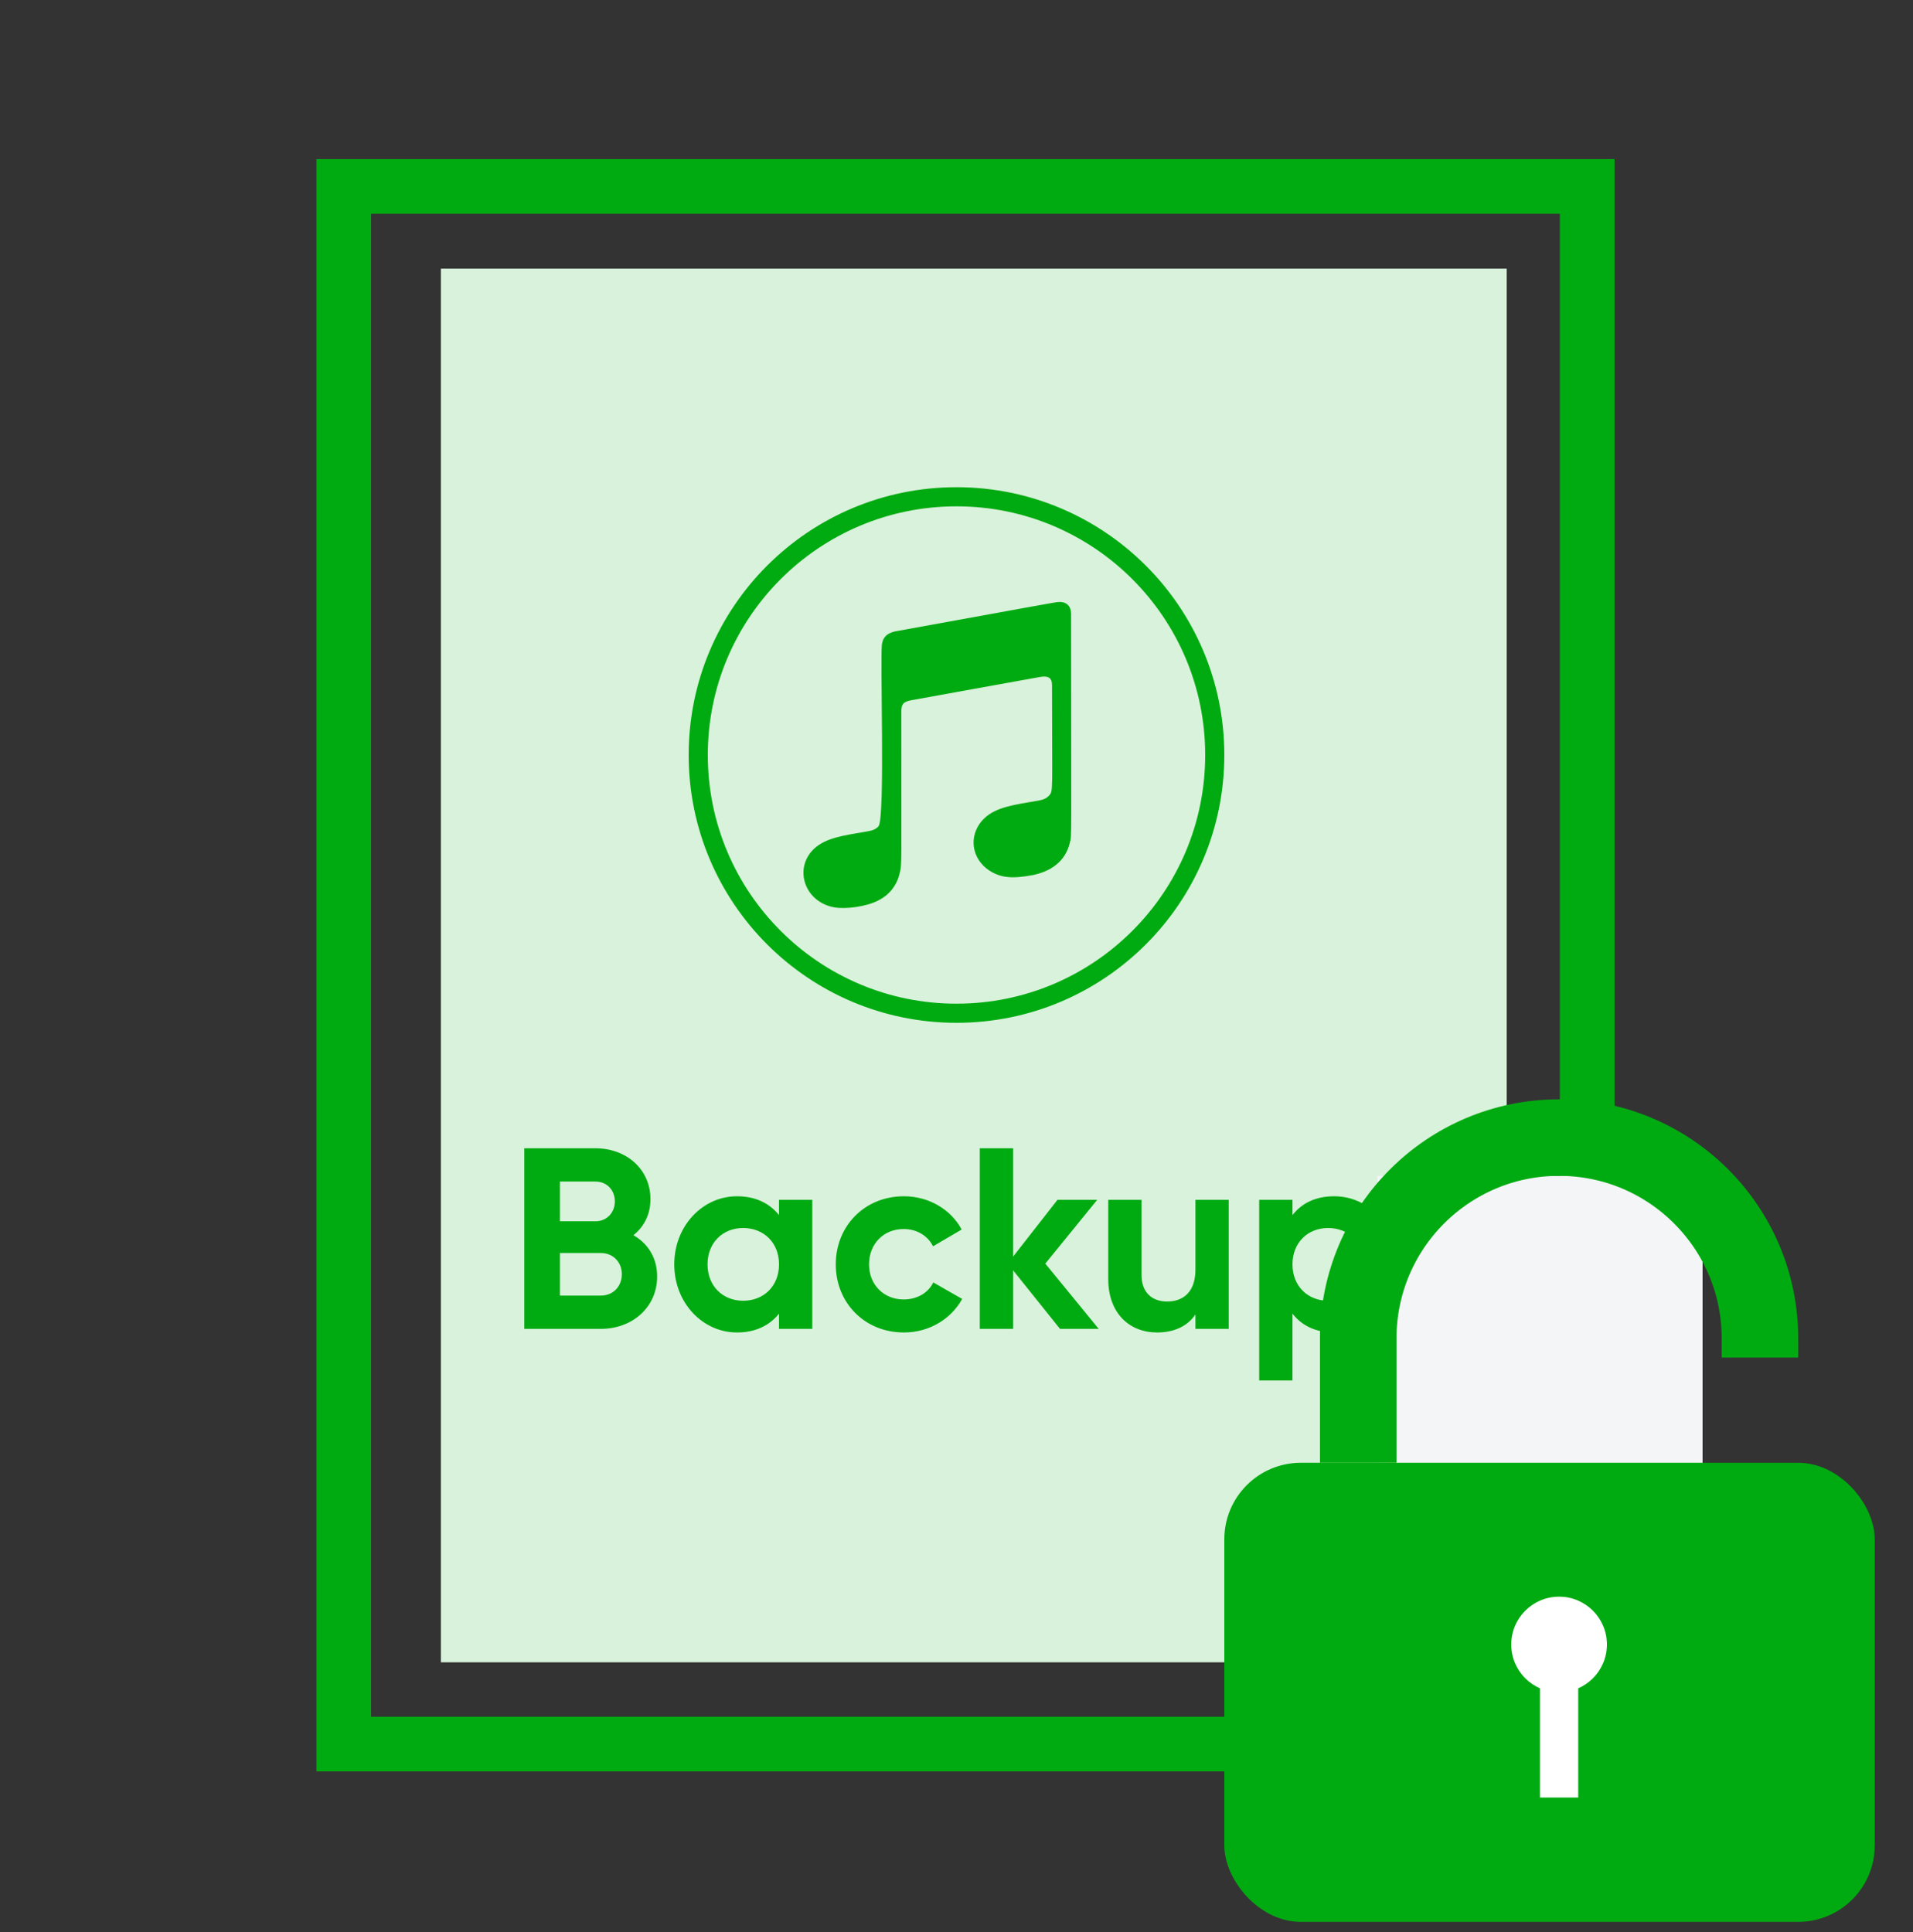
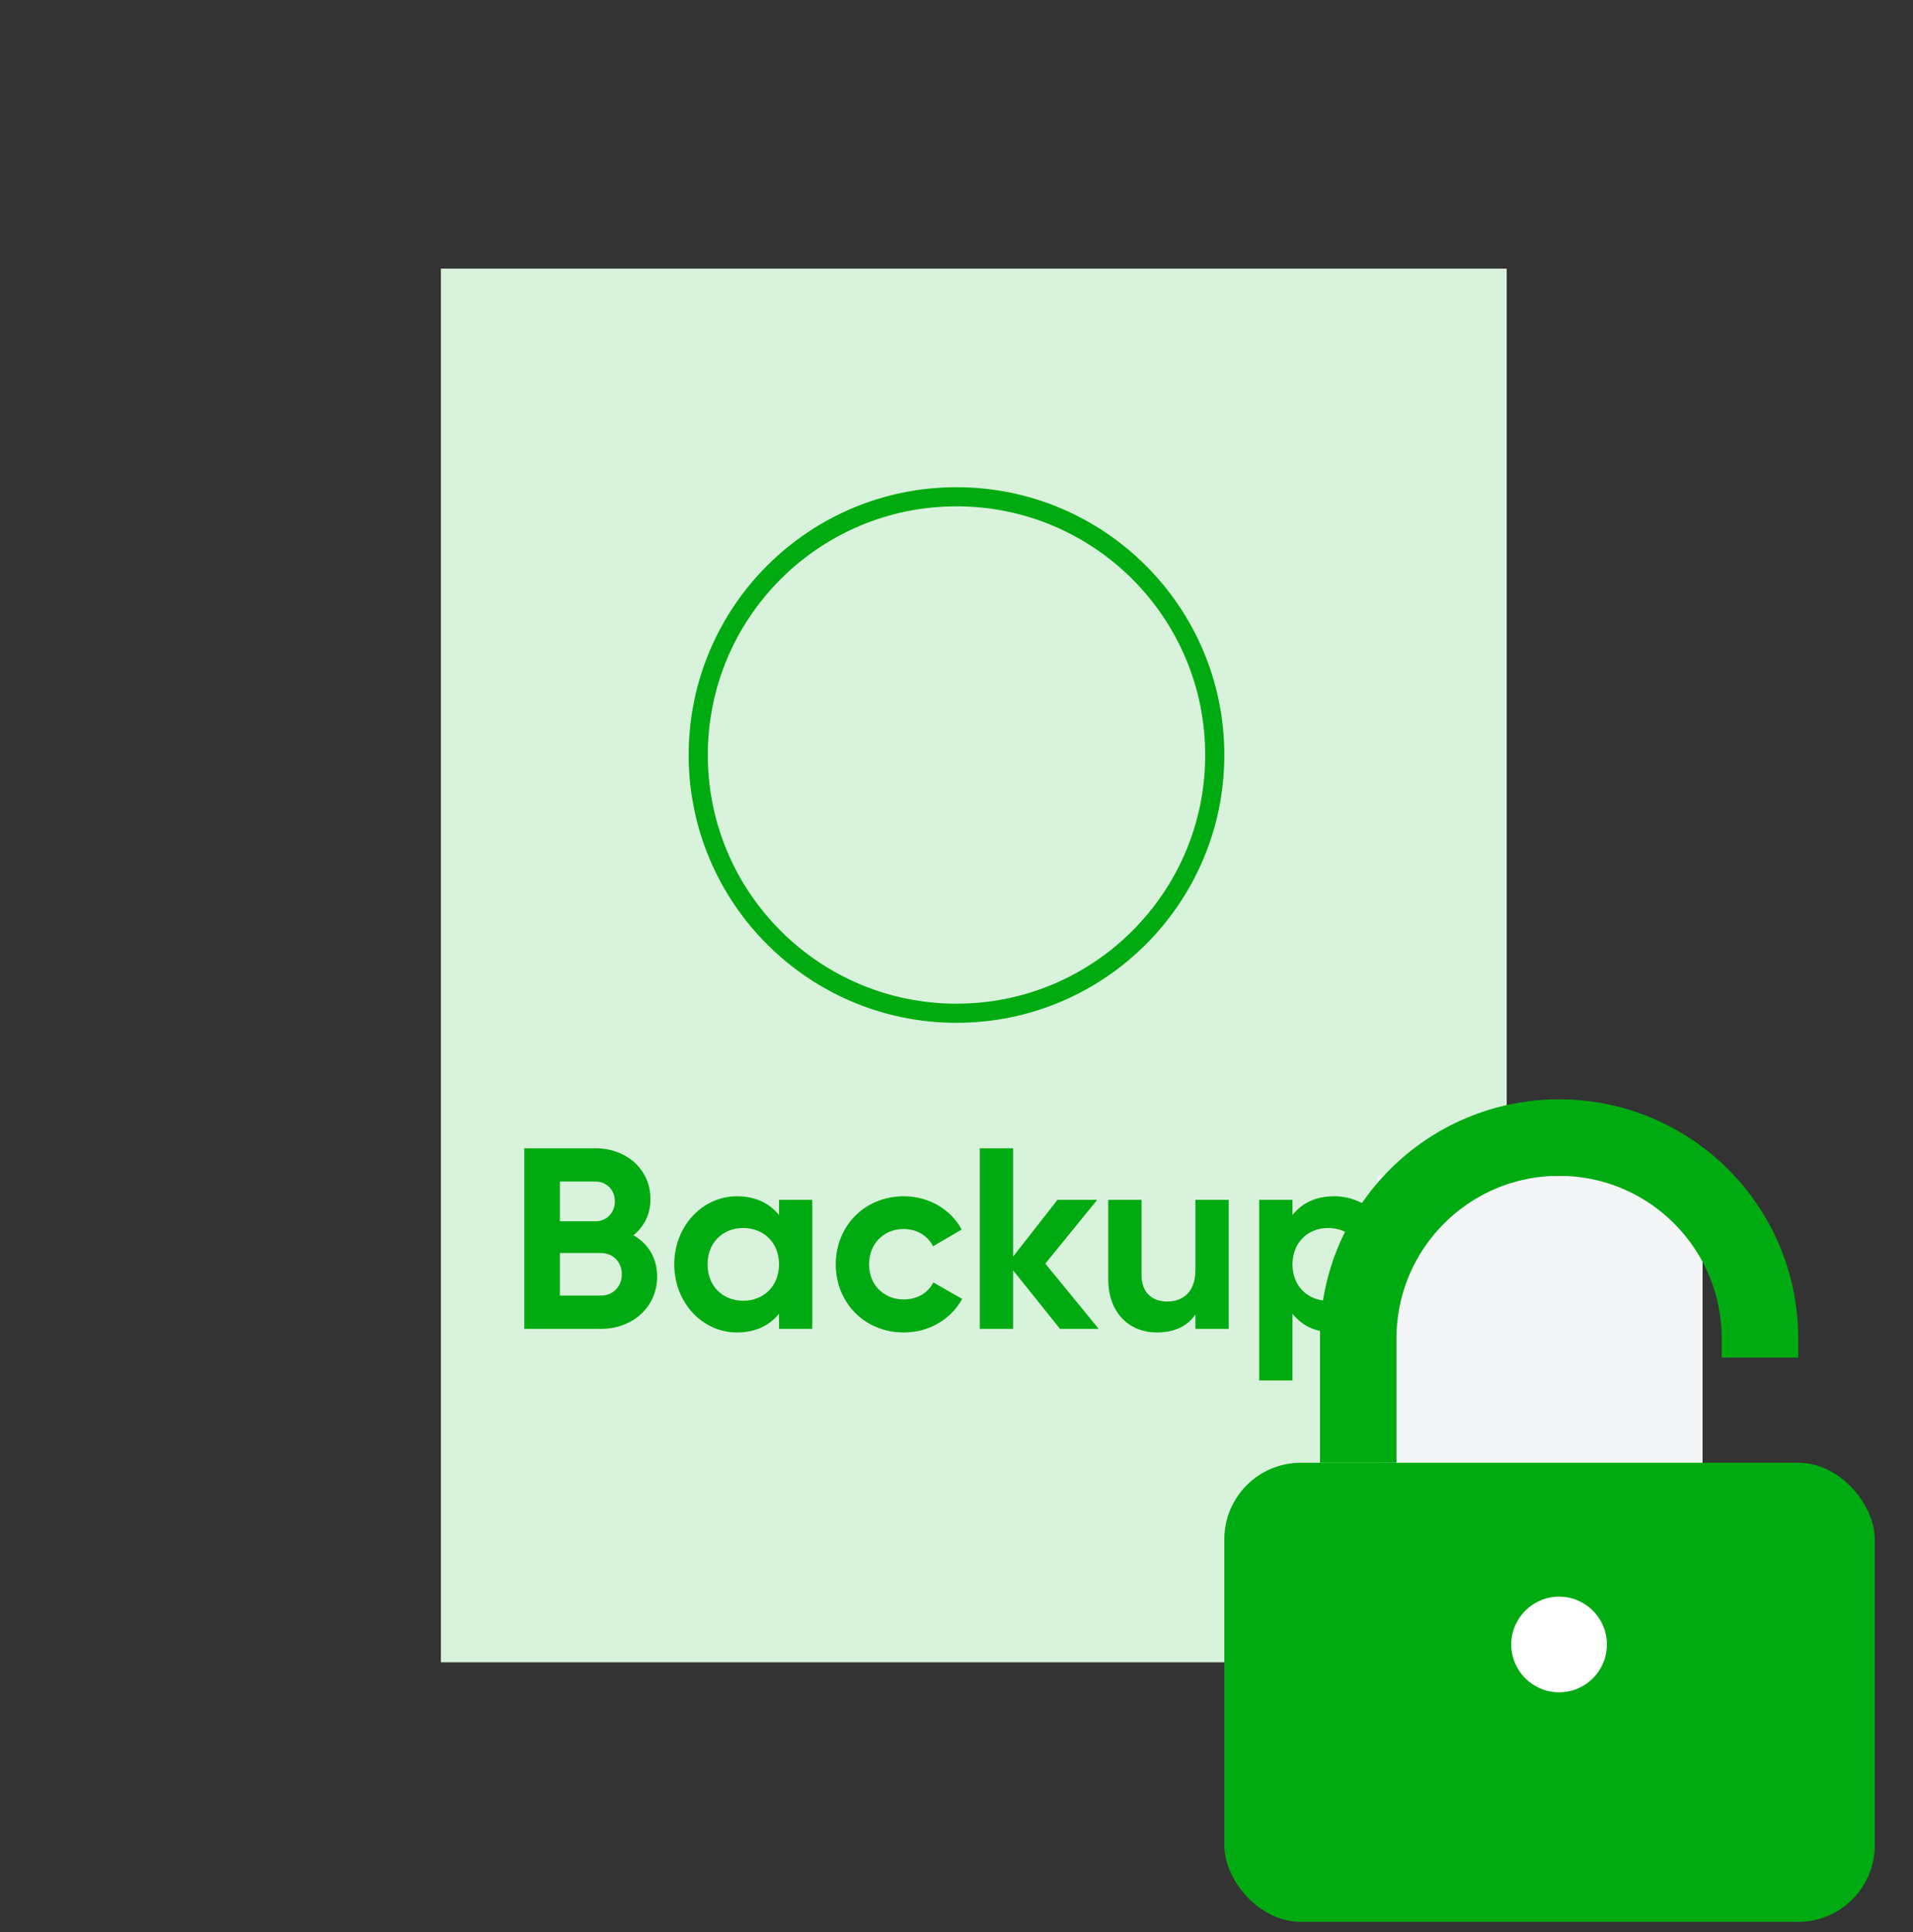
<svg xmlns="http://www.w3.org/2000/svg" width="100" height="101" viewBox="0 0 100 101" fill="none">
  <rect x="0" y="0" width="100" height="101" fill="#333333" stroke="none" />
-   <rect x="17.969" y="9.747" width="65" height="81.429" stroke="#00AB11" stroke-width="2.857" />
  <rect x="23.047" y="14.044" width="55.714" height="72.857" fill="#D9F2DB" />
  <path d="M33.112 64.574C33.664 64.129 34.002 63.495 34.002 62.686C34.002 61.108 32.721 60.029 31.129 60.029H27.407V69.47H31.412C33.044 69.47 34.352 68.35 34.352 66.732C34.352 65.747 33.867 65.006 33.112 64.574ZM31.129 61.769C31.723 61.769 32.141 62.214 32.141 62.807C32.141 63.401 31.709 63.846 31.129 63.846H29.268V61.769H31.129ZM31.412 67.73H29.268V65.505H31.412C32.046 65.505 32.505 65.977 32.505 66.611C32.505 67.258 32.046 67.73 31.412 67.73ZM40.722 62.726V63.522C40.236 62.915 39.508 62.538 38.523 62.538C36.73 62.538 35.246 64.089 35.246 66.098C35.246 68.108 36.73 69.659 38.523 69.659C39.508 69.659 40.236 69.281 40.722 68.674V69.47H42.462V62.726H40.722ZM38.847 68C37.782 68 36.986 67.231 36.986 66.098C36.986 64.965 37.782 64.197 38.847 64.197C39.926 64.197 40.722 64.965 40.722 66.098C40.722 67.231 39.926 68 38.847 68ZM47.249 69.659C48.571 69.659 49.717 68.957 50.297 67.905L48.786 67.042C48.517 67.595 47.937 67.932 47.236 67.932C46.197 67.932 45.428 67.163 45.428 66.098C45.428 65.019 46.197 64.25 47.236 64.25C47.923 64.25 48.503 64.601 48.773 65.154L50.27 64.277C49.717 63.239 48.571 62.538 47.249 62.538C45.199 62.538 43.689 64.089 43.689 66.098C43.689 68.108 45.199 69.659 47.249 69.659ZM57.434 69.47L54.643 66.058L57.354 62.726H55.277L52.957 65.694V60.029H51.217V69.47H52.957V66.408L55.411 69.47H57.434ZM62.49 62.726V66.368C62.49 67.541 61.856 68.04 61.007 68.04C60.224 68.04 59.671 67.568 59.671 66.651V62.726H57.932V66.867C57.932 68.66 59.051 69.659 60.481 69.659C61.384 69.659 62.086 69.321 62.49 68.715V69.47H64.23V62.726H62.49ZM69.748 62.538C68.763 62.538 68.049 62.902 67.563 63.522V62.726H65.823V72.167H67.563V68.674C68.049 69.294 68.763 69.659 69.748 69.659C71.555 69.659 73.039 68.108 73.039 66.098C73.039 64.089 71.555 62.538 69.748 62.538ZM69.424 68C68.359 68 67.563 67.231 67.563 66.098C67.563 64.965 68.359 64.197 69.424 64.197C70.503 64.197 71.299 64.965 71.299 66.098C71.299 67.231 70.503 68 69.424 68Z" fill="#00AB11" />
-   <path d="M55.924 44.062C55.691 45.031 54.932 45.576 53.915 45.76C53.022 45.919 52.278 45.958 51.563 45.399C50.692 44.688 50.681 43.511 51.465 42.768C52.085 42.196 52.956 42.079 54.265 41.856C54.484 41.817 54.673 41.768 54.834 41.595C55.067 41.34 54.994 41.45 54.994 35.824C54.994 35.428 54.794 35.319 54.374 35.389C54.075 35.439 47.604 36.613 47.604 36.613C47.232 36.691 47.116 36.797 47.116 37.203C47.116 45.501 47.156 45.12 47.025 45.671C46.871 46.315 46.463 46.799 45.923 47.068C45.311 47.397 44.203 47.541 43.612 47.435C42.037 47.149 41.483 45.385 42.551 44.374C43.171 43.801 44.042 43.684 45.351 43.461C45.57 43.422 45.76 43.373 45.92 43.2C46.288 42.793 45.986 34.127 46.109 33.646C46.139 33.462 46.219 33.307 46.368 33.19C46.521 33.067 46.798 32.996 46.857 32.996C54.294 31.645 55.202 31.472 55.33 31.472C55.749 31.444 55.989 31.684 55.989 32.094C55.997 44.275 56.03 43.62 55.924 44.062Z" fill="#00AB11" />
  <circle cx="50" cy="39.47" r="13.5" stroke="#00AB11" />
  <rect x="72" y="61.47" width="17" height="18" fill="#F3F5F7" />
  <rect x="64" y="76.47" width="34" height="24" rx="4" fill="#00AB11" />
  <path d="M92 70.97V69.97C92 64.171 87.299 59.47 81.5 59.47V59.47C75.701 59.47 71 64.171 71 69.97V76.47" stroke="#00AB11" stroke-width="4" />
  <circle cx="81.5" cy="85.97" r="2.5" fill="white" />
-   <path d="M80.5 87.97H82.5V93.97H80.5V87.97Z" fill="white" />
+   <path d="M80.5 87.97H82.5H80.5V87.97Z" fill="white" />
</svg>